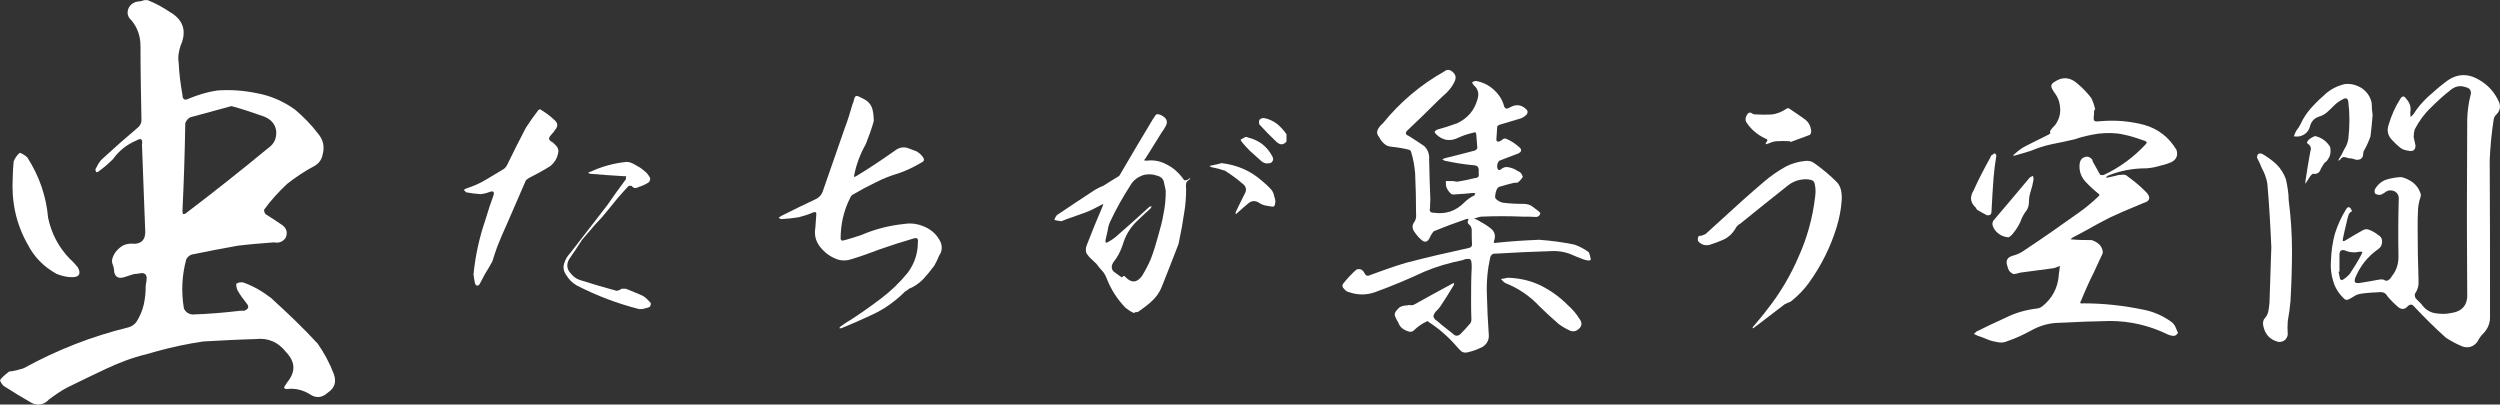
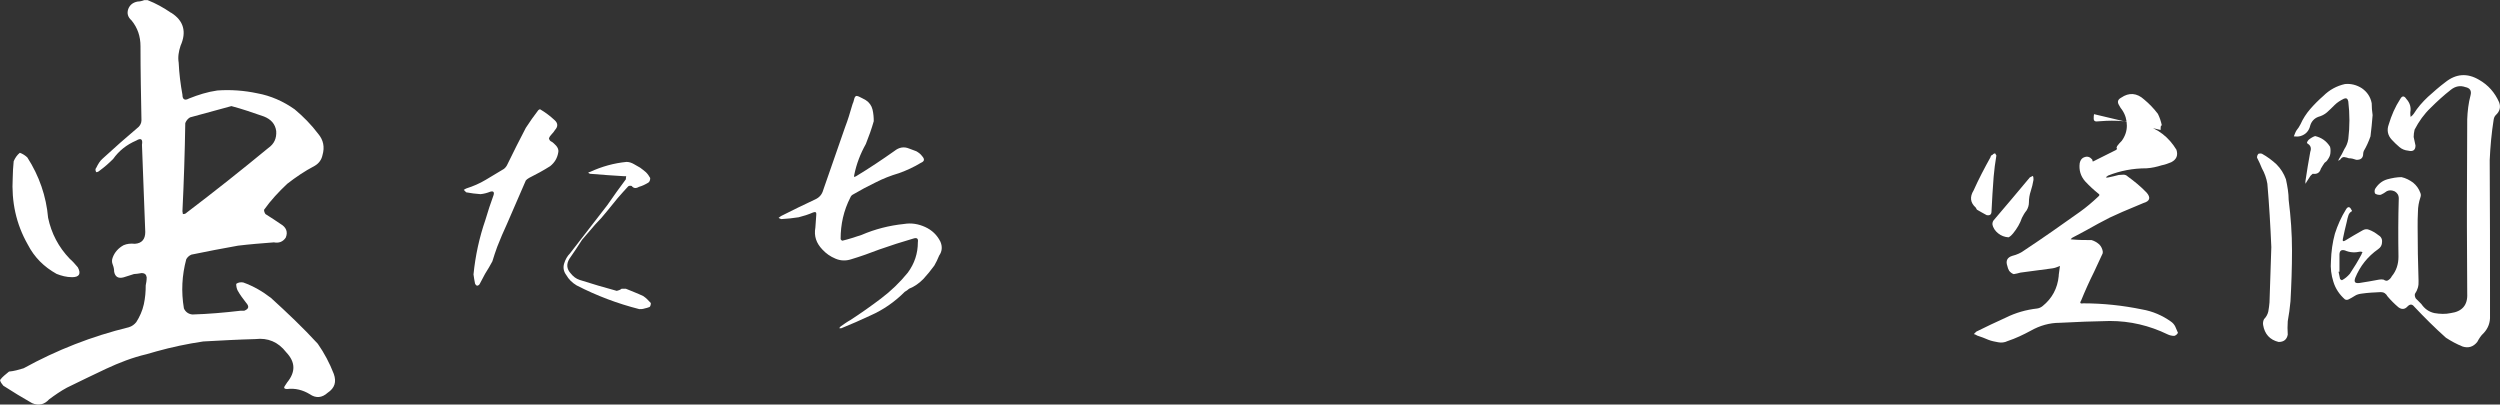
<svg xmlns="http://www.w3.org/2000/svg" id="_レイヤー_2" data-name="レイヤー 2" width="493.18" height="79.8" viewBox="0 0 493.18 79.8">
  <rect x="0" y="0" width="493.18" height="79.8" fill="#333333" stroke="none" />
  <defs>
    <style>
      .cls-1 {
        fill: #fff;
      }
    </style>
  </defs>
  <g id="_レイヤー_2-2" data-name="レイヤー 2">
    <g>
      <path class="cls-1" d="M33.76,2.51c2.51,1.58,3.07,3.81,1.86,6.51-.37,1.12-.56,2.23-.37,3.35,.09,2.14,.37,4.28,.74,6.32,0,.93,.46,1.21,1.3,.74,1.86-.74,3.63-1.3,5.58-1.58,2.6-.19,5.3,0,7.91,.56,2.6,.47,5.12,1.58,7.35,3.16,1.67,1.4,3.25,2.98,4.65,4.84,1.02,1.21,1.3,2.6,.84,4.19-.19,.93-.74,1.67-1.58,2.14-1.95,1.02-3.72,2.23-5.39,3.53-1.67,1.58-3.25,3.26-4.56,5.12,0,.28,.09,.56,.28,.84,1.02,.65,2.05,1.3,2.98,1.95,1.12,.65,1.49,1.58,1.02,2.7-.56,.84-1.39,1.12-2.33,.93-2.42,.19-4.74,.37-7.07,.65-3.07,.56-6.14,1.12-9.21,1.77-.46,.19-.84,.56-1.02,.93-.84,3.16-1.02,6.32-.46,9.67,.28,.65,.84,1.12,1.67,1.21,3.16-.09,6.32-.37,9.49-.74h.74c.93-.37,1.02-.84,.37-1.58-.65-.84-1.21-1.58-1.67-2.42-.19-.37-.28-.84-.28-1.3,.37-.28,.84-.37,1.39-.28,2.05,.74,3.81,1.77,5.49,3.07,3.16,2.88,6.32,5.86,9.21,9.02,1.3,1.86,2.33,3.81,3.16,5.95,.56,1.58,.19,2.79-1.21,3.72-1.12,1.02-2.33,1.12-3.53,.28-1.39-.84-2.88-1.21-4.46-1.02-.65,0-.74-.28-.37-.74l.37-.56c1.67-2.05,1.67-4-.19-5.95-1.58-2.05-3.63-2.88-6.05-2.6-3.44,.09-6.88,.28-10.32,.47-3.16,.47-6.23,1.12-9.21,1.95-.65,.19-1.3,.37-1.95,.56-2.79,.65-5.39,1.67-8,2.88-2.51,1.21-5.12,2.42-7.72,3.72-1.21,.65-2.42,1.49-3.53,2.32-.93,1.02-2.05,1.3-3.35,.74-1.95-1.12-3.81-2.23-5.67-3.44-.28-.37-.56-.65-.65-1.12,.46-.65,1.12-1.12,1.77-1.67,1.02-.09,1.95-.37,2.88-.65,6.6-3.63,13.49-6.32,20.74-8.09,.65-.19,1.12-.56,1.49-1.02,.65-1.02,1.21-2.23,1.49-3.53,.28-1.3,.37-2.51,.37-3.72,.09-.47,.19-.93,.19-1.58-.09-.56-.37-.84-1.02-.84-.56,.09-1.12,.19-1.49,.19-.65,.19-1.4,.47-2.05,.65-1.02,.28-1.67-.09-1.86-1.12,0-.46-.09-.93-.28-1.4-.19-.46-.19-.93,0-1.4,.37-1.02,1.12-1.86,2.14-2.42,.65-.28,1.39-.37,2.23-.28,1.4-.09,2.05-.93,2.05-2.32-.19-5.67-.46-11.44-.65-17.21,.19-1.12-.19-1.4-1.12-.84-1.95,.84-3.44,2.05-4.56,3.63-.84,.84-1.67,1.58-2.7,2.33-.19,.19-.46,.28-.65,.28-.19-.37-.19-.65,0-.84,.37-.74,.74-1.4,1.3-1.86,2.33-2.14,4.65-4.19,7.07-6.23,.28-.28,.56-.74,.56-1.3-.09-4.84-.19-9.67-.19-14.6,0-1.95-.56-3.63-1.77-5.11-.74-.65-.93-1.4-.65-2.23,.28-.74,.84-1.3,1.86-1.49,.37,0,.84-.09,1.3-.28h.65c1.67,.65,3.16,1.49,4.65,2.51ZM2.7,31.81c.28-.65,.65-1.21,1.21-1.67,.56,.19,1.12,.56,1.49,.93,2.33,3.63,3.72,7.63,4.09,11.9,.65,3.07,2.05,5.77,4.28,8.09,.56,.47,1.02,1.02,1.58,1.67,.65,1.21,.37,1.95-1.12,1.95-1.12,0-2.14-.28-3.07-.65-2.51-1.4-4.37-3.26-5.67-5.77-2.33-4.09-3.25-8.46-2.98-13.21,0-1.02,.09-2.14,.19-3.26Zm34.78-8.65c-.46,.28-.74,.65-.93,1.12-.09,5.86-.28,11.63-.56,17.39,0,.19,.09,.37,.09,.56,.37,0,.56-.09,.74-.28,5.39-4.09,10.79-8.37,16.09-12.74,1.21-.84,1.67-1.95,1.58-3.35-.19-1.4-1.02-2.32-2.42-2.88-2.14-.74-4.28-1.49-6.42-2.05-2.7,.74-5.49,1.49-8.18,2.23Z" />
      <path class="cls-1" d="M95.75,43.4c.48-1.62,1.02-3.3,1.62-4.92,.18-.6-.06-.84-.66-.66-.6,.24-1.26,.42-1.92,.48-.96-.06-1.86-.18-2.82-.36-.12-.12-.3-.3-.48-.48,.18-.12,.36-.24,.54-.3,1.32-.42,2.58-.96,3.78-1.68s2.4-1.44,3.6-2.16c.3-.24,.54-.54,.72-.96,1.14-2.34,2.34-4.74,3.6-7.14,.78-1.2,1.62-2.4,2.46-3.48,.12-.12,.24-.18,.36-.18,1.02,.6,1.98,1.32,2.88,2.16,.66,.6,.66,1.26,.06,1.92-.18,.3-.42,.6-.66,.84s-.42,.48-.54,.84c.06,.24,.18,.42,.36,.54,.24,.12,.42,.24,.6,.42,.18,.18,.3,.3,.48,.48,.3,.36,.48,.78,.42,1.2-.18,1.2-.72,2.1-1.62,2.82-1.32,.84-2.76,1.62-4.2,2.34-.24,.12-.42,.3-.6,.48l-3.72,8.58c-.66,1.44-1.32,2.94-1.92,4.5-.36,.96-.66,1.92-.96,2.88-.42,.78-.9,1.62-1.44,2.46-.36,.66-.72,1.32-1.08,2.04-.12,.18-.3,.3-.54,.3-.18-.12-.3-.24-.36-.42-.12-.66-.24-1.26-.3-1.8,.36-3.66,1.14-7.26,2.34-10.74Zm26.88,13.56h.84c1.14,.48,2.28,.9,3.42,1.44,.54,.36,1.02,.84,1.5,1.38,0,.3-.06,.6-.24,.78-.36,.12-.66,.24-1.02,.3-.36,.12-.66,.12-1.02,.12-4.26-1.08-8.4-2.64-12.36-4.68-.9-.54-1.56-1.2-2.04-2.04-.54-.72-.66-1.5-.42-2.28,.24-.78,.6-1.44,1.14-1.98,2.46-3.18,4.92-6.36,7.38-9.54,1.2-1.74,2.4-3.42,3.66-5.1,0-.18,0-.36,.06-.6h-.42c-2.22-.12-4.5-.3-6.72-.48-.12-.06-.24-.12-.36-.18,.12-.12,.24-.18,.36-.18,2.34-1.08,4.74-1.74,7.2-1.98,.54,0,1.02,.18,1.44,.42l1.26,.72c.42,.3,.78,.6,1.14,.9,.36,.36,.6,.72,.84,1.14,0,.42-.12,.72-.36,.9-.6,.36-1.2,.66-1.86,.84-.6,.36-1.08,.3-1.44-.18-.24-.06-.42-.06-.66,.06-.66,.72-1.38,1.5-2.1,2.34l-2.1,2.58c-.72,.9-1.5,1.8-2.34,2.64-.9,1.02-1.74,2.04-2.58,3-.84,1.32-1.68,2.58-2.52,3.78-.6,1.02-.54,1.98,.3,2.88,.48,.6,1.02,1.02,1.74,1.26,2.46,.78,4.86,1.5,7.32,2.16,.3-.06,.66-.18,.96-.42Z" />
      <path class="cls-1" d="M170.81,28.4c-1.08,1.92-1.86,3.96-2.28,6.06-.06,.18-.06,.36,0,.48,.06-.06,.24-.12,.36-.18,2.58-1.56,5.1-3.24,7.56-4.98,.9-.72,1.86-.9,2.88-.48,.48,.18,.96,.36,1.44,.54,.42,.24,.84,.54,1.14,.96,.54,.6,.48,1.02-.24,1.32-1.38,.84-2.82,1.5-4.32,2.04-1.62,.48-3.18,1.08-4.68,1.86-1.5,.72-2.94,1.5-4.38,2.34-.24,.12-.42,.3-.54,.6-1.32,2.58-1.92,5.28-1.92,8.22,.12,.18,.24,.3,.36,.3,1.26-.3,2.52-.72,3.78-1.14,2.64-1.14,5.46-1.86,8.4-2.16,1.44-.24,2.82,0,4.14,.6,1.32,.6,2.34,1.56,3,2.88,.42,.96,.36,1.92-.24,2.76-.3,.72-.6,1.38-.96,1.98-.66,.9-1.38,1.8-2.16,2.64-.84,.84-1.74,1.5-2.82,1.92-.24,.24-.54,.42-.84,.6-1.98,1.98-4.2,3.54-6.78,4.68-1.92,.9-3.84,1.74-5.76,2.52h-.36c0-.12,.12-.24,.24-.36,.6-.42,1.26-.9,1.92-1.26,2.04-1.32,4.08-2.76,6.06-4.26s3.72-3.18,5.28-5.1c1.32-1.8,1.98-3.78,1.98-6,.12-.72-.18-.96-.9-.72-2.28,.66-4.5,1.38-6.72,2.16-1.86,.72-3.72,1.38-5.52,1.92-1.08,.36-2.16,.3-3.12-.12-1.02-.42-1.86-1.02-2.58-1.8-1.2-1.26-1.68-2.64-1.38-4.32,.06-.78,.12-1.62,.18-2.52,.06-.48-.12-.66-.6-.48-.96,.42-1.92,.72-2.88,.96-1.14,.18-2.28,.3-3.42,.36-.18-.06-.36-.12-.54-.24l.48-.36c2.22-1.14,4.5-2.22,6.78-3.3,.78-.36,1.32-.96,1.56-1.86l4.32-12.42c.54-1.38,.96-2.82,1.38-4.26,.06-.18,.12-.42,.24-.66,.06-.24,.12-.42,.18-.66,.06-.24,.18-.42,.36-.54,.24,0,.48,.06,.66,.18s.42,.18,.6,.3c.18,.12,.42,.24,.66,.36,.66,.42,1.14,1.08,1.32,1.86,.18,.78,.24,1.5,.24,2.28-.42,1.5-.96,3-1.56,4.5Z" />
-       <path class="cls-1" d="M222.05,60.74c-1.68-1.74-2.94-3.72-3.78-5.94-.24-.54-.48-1.02-.9-1.44-.36-.36-.72-.84-1.08-1.32-.3-.3-.66-.6-1.02-.96-.36-.3-.66-.72-.96-1.14-.18-.6-.12-1.14,.12-1.68,.96-2.52,1.98-4.98,3.06-7.5,.06-.18,.12-.36,.18-.54l-.48,.24c-1.02,.54-2.04,1.08-3.18,1.5l-3.72,1.32c-.3,.12-.6,.24-.9,.36-.48-.06-.9-.12-1.38-.24,.06-.36,.24-.66,.48-.96,2.46-1.68,4.98-3.3,7.5-4.98,.54-.3,1.08-.6,1.62-.78,1.02-.66,2.1-1.32,3.18-1.98,.12-.18,.24-.42,.36-.6,2.1-3.6,4.2-7.14,6.3-10.62,.18-.24,.3-.48,.48-.72s.42-.3,.72-.18c.3,.06,.54,.18,.78,.36,.78,.48,.96,1.14,.54,1.92-.24,.48-.54,.9-.84,1.32-1.02,1.68-2.1,3.36-3.18,5.1-.12,.12-.24,.24-.24,.36,.12,0,.3,.06,.48,.06,1.38-.18,2.7,.06,3.9,.72,1.26,.6,2.28,1.5,3.12,2.58,.06,.12,.18,.24,.3,.42s.3,.18,.48,.12c.24,0,.36-.12,.54-.24,.06-.12,.18-.18,.3-.18l-.24,.36c-.36,.18-.54,.42-.6,.72-.06,.36-.06,.66,0,1.02,0,1.68-.12,3.36-.42,4.98-.24,1.68-.54,3.36-.9,5.04-.06,.3-.12,.6-.18,.9-1.08,2.82-2.22,5.7-3.36,8.58-.42,1.02-1.08,1.92-1.92,2.7s-1.74,1.44-2.7,2.1c-.12,.06-.36,.06-.6,.06,0,.06-.06,.12-.18,.18-.6-.24-1.14-.6-1.68-1.02Zm7.62-24.48c-.06-.78-.48-1.32-1.26-1.56-1.02-.36-1.98-.42-3-.12-.96,.36-1.8,.96-2.34,1.86-1.5,2.34-2.88,4.74-4.08,7.32-.24,.54-.42,1.14-.48,1.74-.12,.6-.3,1.26-.42,1.86-.06,.54,.12,.66,.54,.36,.54-.3,1.02-.6,1.44-.96,2.28-1.98,4.5-3.96,6.72-6,.18,0,.3-.06,.42-.12-.06,.06-.12,.24-.18,.42-.9,.78-1.8,1.68-2.76,2.58-1.38,1.32-2.28,2.88-2.82,4.74-.42,1.26-1.02,2.4-1.86,3.42-.36,.6-.36,1.14,0,1.68,.48,.36,1.02,.78,1.56,1.14,.12,.12,.18,.12,.3,0,.18-.24,.36-.24,.54,0,1.2,1.26,2.28,1.2,3.3-.18,.66-1.08,1.26-2.22,1.74-3.36,.6-1.56,1.08-3.18,1.5-4.74,.42-1.44,.78-2.82,1.02-4.26,.3-1.44,.42-2.88,.42-4.38-.06-.48-.18-.96-.3-1.44Zm19.26-.6c.66,.54,1.26,1.08,1.8,1.68,.36,.42,.6,.96,.66,1.5,.24,.48,.24,1.02,.12,1.5-.06,.3-.24,.48-.48,.42-.24,0-.54-.06-.78-.12-.66-.06-1.32-.24-1.92-.66-.66-.42-1.32-.42-1.98,.06-.78,.66-1.56,1.32-2.28,1.98-.12,.12-.18,.18-.3,.24v-.42c.6-1.2,1.14-2.4,1.74-3.54,.48-.78,.36-1.5-.36-2.04-1.08-.96-2.28-1.8-3.48-2.58-.9-.3-1.8-.54-2.76-.72-.06-.06-.18-.12-.3-.18,.12-.06,.18-.12,.3-.12,.72-.12,1.38-.3,2.1-.48,3,.36,5.7,1.5,7.92,3.48Zm-.06-3.84l-2.34-2.1c-.48-.48-.9-.96-1.32-1.44-.18-.18-.36-.42-.48-.72,.3-.18,.6-.36,.96-.54,.18,0,.36,0,.54,.12,2.22,.54,3.78,1.8,4.8,3.78,.12,.24,.18,.54,.06,.78-.12,.24-.3,.42-.54,.48-.3,.06-.54,.06-.78,.06-.3-.06-.6-.18-.9-.42Zm2.94-3.84c-1.14-1.08-2.28-2.22-3.36-3.42-.12-.3-.12-.6,0-.9,.24-.3,.6-.42,.96-.36,.96,.18,1.8,.6,2.52,1.14,.72,.6,1.32,1.26,1.86,2.04v1.44c-.6,.72-1.26,.72-1.98,.06Z" />
-       <path class="cls-1" d="M290.27,51.68c-.06-.48-.3-.66-.72-.6-.42,0-.78,.12-1.02,.24-2.64,.54-5.16,1.26-7.56,2.28-3.24,1.5-6.48,2.88-9.84,4.08-1.62,.54-3.24,.54-4.86,0-.42-.06-.84-.3-1.14-.72-.3-.24-.36-.54-.24-.9,.84-1.08,1.74-2.04,2.7-2.88,.72-.24,1.2,0,1.56,.66,.24,.54,.6,.72,1.14,.42,2.28-.84,4.62-1.68,7.02-2.4,4.14-1.08,8.28-2.04,12.42-2.94,.42-.06,.66-.3,.66-.72-.06-.84-.06-1.68-.06-2.52,.06-.6-.12-1.14-.66-1.5-.06-.12-.12-.3-.18-.42,.12-.12,.18-.3,.18-.48,0-.06,0-.12-.06-.12-.18,0-.36,.06-.54,.12-2.1,.72-4.2,1.5-6.24,2.34-.3,.36-.54,.72-.72,1.14-.48,1.14-1.14,1.2-1.98,.3-.42-.36-.72-.78-1.02-1.2-.6-.78-.6-1.5,0-2.22,.24-.48,.3-.96,.24-1.5,0-2.64-.06-5.28-.18-7.92-.12-1.44-.36-2.82-.78-4.2-.06-.24-.18-.36-.42-.48-1.2-.3-2.34-.48-3.54-.6-.54-.06-1.02-.24-1.38-.6-.42-.36-.72-.78-.96-1.26-.42-.48-.54-.96-.3-1.5,.24-.48,.6-.9,1.02-1.26,3.36-4.14,7.38-7.56,12.06-10.2,.6-.48,1.14-.42,1.68,.06,.66,.54,.78,1.2,.36,1.98-.36,.78-.9,1.5-1.5,2.1-.66,.6-1.26,1.14-1.86,1.74-1.98,1.98-3.96,3.9-6,5.82-.36,.42-.24,.78,.3,.96,1.02,.66,2.1,1.32,3.12,2.04,.66,.66,1.02,1.5,.96,2.58,.06,2.7,.12,5.34,.24,8.04-.06,.54-.06,1.08-.06,1.62-.18,.6,.06,.9,.66,.9,2.4,.36,4.38-.3,6.06-1.98,.6-.6,1.26-1.08,2.04-1.44,.06-.12,.12-.24,.18-.42-.12,0-.3,0-.42-.06-1.26,.12-2.46,.24-3.72,.3-.36,.06-.66-.06-.84-.3-.36-.36-.6-.78-.78-1.26-.06-.3-.06-.72-.06-1.08h1.44c.3,.06,.54,.12,.84,.12,1.14-.18,2.34-.42,3.48-.72,.54,0,.84-.3,.72-.84v-.54c.06-.78-.3-1.14-1.02-1.14-1.92-.18-3.78-.48-5.7-.9l-.48-.24,.48-.24c1.92-.48,3.9-.96,5.88-1.5,.42-.12,.66-.42,.54-.9-.06-.78-.12-1.5-.18-2.28,0-.42-.24-.54-.6-.36-1.02,.24-1.98,.54-2.88,.96-1.68,.84-3.18,.6-4.5-.72-.12-.18-.24-.3-.24-.42,.12-.18,.24-.3,.48-.42,1.32-.36,2.64-.78,3.96-1.26,2.04-.96,3.42-2.52,4.02-4.74,.36-1.14,.12-2.04-.78-2.82-.12-.18-.24-.36-.3-.54l.6-.24c.18,0,.42,0,.54,.06,1.26,.3,2.4,.9,3.3,1.8,.96,.9,1.62,1.98,1.92,3.24,.12,.18,.24,.3,.48,.36,.3-.06,.54-.18,.84-.36,1.2-.6,2.28-.36,3.18,.66,.18,.3,.12,.66-.18,.96-.48,.42-1.02,.72-1.68,.84-1.2,.36-2.4,.72-3.6,1.08-.18,.06-.3,.18-.42,.3-.06,.9-.12,1.74-.18,2.58,0,.42,.24,.54,.72,.36,.18-.12,.36-.24,.54-.36,.18-.18,.36-.18,.54-.18,1.08,.42,2.04,1.08,2.88,1.86,.36,.42,.24,.78-.3,1.08-1.26,.48-2.58,.96-3.78,1.44-.24,.24-.42,.54-.42,.9-.06,.3,0,.6,.18,.9,.18,.06,.36,.06,.48-.06,.48-.42,1.02-.6,1.68-.42,.6,.12,1.2,.36,1.68,.72,.24,.06,.42,.18,.6,.36,.18,.18,.3,.48,.42,.78-.24,.42-.6,.84-1.02,1.14-.24,0-.48,.06-.78,.06-.78,.18-1.62,.42-2.46,.66-.48,.06-.84,.36-.96,.84-.18,.48-.24,.96-.24,1.44,.18,.24,.36,.48,.66,.6,.24,.18,.54,.3,.84,.36,1.32,.18,2.7,.24,4.14,.24,.66,0,1.26,.18,1.74,.54,.54,.42,1.08,.78,1.5,1.2v.24c-.12,.36-.36,.54-.72,.6-.9-.06-1.74-.06-2.64-.06-2.76-.12-5.52-.12-8.28,0-.48,.06-1.02,.24-1.44,.42,.42,.06,.9,.3,1.32,.6,.72,.36,1.44,.84,2.04,1.32,.78,.66,.96,1.44,.66,2.34-.18,.42-.06,.6,.36,.48,2.82-.3,5.64-.48,8.52-.6,2.4,.18,4.68,.48,6.96,.96,1.02,.36,1.92,.84,2.82,1.5,.18,.42,.3,.84,.36,1.26,.12,.42-.36,.48-1.32,.18-.96-.36-1.92-.72-2.82-1.14-1.02-.36-2.04-.54-3.18-.54-3.96,.12-7.92,.3-11.88,.54-.3,.12-.48,.36-.6,.66-.54,2.46-.78,4.98-.66,7.56,.06,2.58,.18,5.1,.36,7.62,.12,1.08-.3,1.92-1.2,2.52-.96,.48-1.92,.84-2.94,1.08-.48,.12-.96,.06-1.32-.24-.36-.36-.66-.66-.96-1.02-1.62-1.86-3.42-3.42-5.46-4.74-.06-.12-.18-.18-.3-.12-.9,.42-1.68,.96-2.34,1.56-.36,.42-.72,.6-1.2,.48-.6-.18-1.14-.42-1.62-.9-.24-.3-.42-.6-.54-.96-.18-.3-.36-.6-.54-1.02-.18-.36-.18-.72,.06-1.08,.24-.3,.48-.6,.78-.84,.42-.24,.84-.36,1.38-.36,.24-.06,.54-.12,.78-.06s.48,0,.72-.12c2.46-1.38,4.98-2.76,7.44-4.08,.12-.06,.3-.12,.42-.18,0,.12,0,.3-.06,.42-.84,1.44-1.74,2.82-2.64,4.2-.24,.36-.54,.66-.84,.96-.3,.3-.48,.66-.54,1.02,.12,.36,.3,.66,.66,.84,.3,.24,.6,.48,.84,.72,.78,.6,1.5,1.2,2.28,1.8,.48,.54,1.02,.6,1.56,.12,.66-.66,1.32-1.38,1.98-2.16,.12-.24,.18-.42,.18-.66-.06-1.2-.06-2.58-.06-4.32s0-3.66,.12-6c0-.3,0-.66-.06-1.08Zm13.74,4.68c1.92,.96,3.66,2.22,5.16,3.72,.96,.84,1.8,1.8,2.46,2.88,.6,.84,.42,1.56-.48,2.16-.36,.24-.78,.3-1.26,.18-.84-.36-1.68-.84-2.4-1.38-1.32-1.14-2.58-2.28-3.78-3.48-1.86-1.98-4.08-3.54-6.66-4.56-.36-.18-.66-.48-.96-.84,.42-.06,.84-.12,1.26-.24h.42c2.22,.12,4.32,.6,6.24,1.56Z" />
-       <path class="cls-1" d="M352.67,36.62c-3.12,2.46-6.24,4.98-9.36,7.5-.48,.24-.78,.6-1.02,1.08-.54,.9-1.26,1.56-2.22,2.04-.96,.42-1.92,.78-2.88,1.08-.84,.18-1.62-.06-2.22-.78-.06-.24-.06-.54,.06-.84,.06-.12,.12-.18,.24-.18h.3c.36-.12,.66-.24,.9-.36l7.26-6.6c1.38-1.2,2.76-2.46,4.2-3.66,1.38-1.2,2.88-2.22,4.5-3.12,1.14-.54,2.34-.9,3.6-1.02,.78-.12,1.44,.06,2.04,.54,1.5,1.08,2.94,2.28,4.26,3.6,.48,.48,.78,1.14,.9,1.86s.12,1.38,.06,2.04c-.12,1.68-.48,3.36-.96,4.98-1.2,3.9-3,7.56-5.46,10.98-.9,1.26-2.04,2.46-3.3,3.48-.18,.18-.42,.36-.72,.42-.3,.12-.54,.24-.78,.36-2.04,1.56-4.08,3.12-6.12,4.68-.12,0-.18,.06-.24,.06,0-.06,.06-.18,.12-.3,.9-1.08,1.86-2.16,2.7-3.3,2.58-3.24,4.68-6.78,6.3-10.56,1.68-3.72,2.76-7.68,3.24-11.76,.12-.84,.12-1.68-.06-2.46-.06-.42-.24-.72-.6-.84-.36-.12-.72-.18-1.14-.18-1.32,0-2.58,.42-3.6,1.26Zm-2.28-8.76c-.54,.06-1.08,.24-1.62,.48l-.42,.12c-.06-.18,0-.36,.18-.48,.24-.36,.12-.54-.3-.66-1.62-.78-2.88-1.86-3.78-3.3-.18-.42-.12-.84,.12-1.26,.3-.6,.66-.72,1.2-.3,.24,.12,.48,.12,.72,.12,1.02,.06,2.04,.06,3.06,0,.96-.12,1.86-.48,2.7-1.02,.18-.18,.42-.24,.66-.18,1.02,.66,2.04,1.38,3.06,2.1,.78,.54,1.2,1.32,1.32,2.28,.06,.3-.06,.6-.24,.84-1.26,.48-2.58,.96-3.9,1.44v-.18c-.9-.06-1.86-.06-2.76,0Z" />
-       <path class="cls-1" d="M393.29,34.88c-.18,2.22-.3,4.5-.42,6.78,0,.66-.3,.9-.96,.78-.66-.36-1.32-.72-1.92-1.08-.06-.12-.18-.3-.24-.42-1.08-.96-1.2-2.1-.42-3.36,1.02-2.28,2.16-4.44,3.36-6.6,0-.18,.12-.36,.36-.42,.12-.18,.36-.3,.54-.3,.12,.18,.18,.3,.24,.42-.24,1.38-.42,2.82-.54,4.2Zm19.8-12.36c-.06,.3-.06,.6-.06,.9,0,.36,.18,.54,.54,.54,.3,0,.66-.06,.9-.06,2.88-.24,5.7,0,8.46,.72,2.82,.78,4.92,2.46,6.42,4.92,.36,1.14,0,1.92-1.02,2.46-.6,.24-1.2,.48-1.86,.6-.96,.3-1.98,.54-3,.6-2.7,0-5.22,.48-7.62,1.44-.12,.12-.3,.24-.42,.3,.12,.12,.3,.12,.48,.06,.66-.12,1.32-.3,2.04-.48,.3,0,.6-.06,.96-.06,.3,0,.6,.12,.84,.36,1.32,.96,2.58,1.98,3.72,3.18,.84,.96,.66,1.68-.6,2.04-1.44,.6-2.76,1.14-4.14,1.74-.84,.36-1.68,.78-2.52,1.14-1.56,.78-3.06,1.62-4.56,2.46-.96,.54-1.92,1.02-2.82,1.5-.12,.12-.24,.18-.36,.3,.12,.06,.24,.06,.36,.06,1.26,.12,2.52,.12,3.78,.12,.6,.18,1.08,.48,1.5,.84,.42,.42,.66,.96,.72,1.5,0,.24-.06,.42-.18,.6-.48,1.08-1.02,2.22-1.56,3.36-.9,1.8-1.74,3.66-2.52,5.58-.36,.54-.18,.72,.42,.6,3.9,0,7.8,.42,11.58,1.2,2.1,.36,4.02,1.2,5.7,2.4,.36,.24,.66,.6,.84,.96,.18,.42,.36,.84,.54,1.26-.18,.3-.36,.48-.72,.6-.48,0-.96-.12-1.32-.3-3.6-1.74-7.38-2.64-11.4-2.64-3.3,.06-6.6,.18-9.9,.36-1.98,0-3.9,.54-5.7,1.56-1.44,.78-2.94,1.5-4.56,2.04-.6,.3-1.26,.36-1.86,.24-.66-.12-1.32-.24-1.92-.48-.72-.3-1.44-.6-2.22-.84-.18-.12-.42-.24-.66-.3l.48-.48c1.92-.96,3.84-1.86,5.82-2.76,1.92-.96,4.02-1.56,6.18-1.8,.42-.06,.78-.24,1.08-.48,1.86-1.5,2.94-3.48,3.18-5.94v-.18l.24-1.8c-.54,.24-1.02,.42-1.5,.48-2.1,.3-4.2,.54-6.3,.84-.42,.12-.9,.24-1.32,.3-.36-.12-.66-.36-.9-.66-.18-.3-.3-.66-.36-.96-.36-1.02,0-1.68,.96-1.98,.96-.24,1.74-.6,2.46-1.14,3.72-2.46,7.38-5.04,10.92-7.56,1.26-.9,2.46-1.92,3.6-3,.3-.24,.3-.42,0-.6-.9-.72-1.8-1.56-2.58-2.4-.9-1.02-1.26-2.22-1.08-3.6,.12-.6,.42-1.02,1.02-1.2,.54-.18,1.02,0,1.44,.48l.12,.42c.48,.9,.96,1.74,1.44,2.58,.3,.12,.54,.12,.84,0,3.06-1.44,5.82-3.48,8.16-6,.3-.3,.24-.48-.12-.66-1.38-.48-2.82-.96-4.26-1.26-1.62-.36-3.24-.36-4.92-.18-1.62,.24-3.24,.6-4.8,1.14-1.5,.36-3,.66-4.5,.96-1.38,.3-2.7,.72-3.96,1.26-1.14,.36-2.16,.66-3.24,.96-.06,.06-.18,.06-.36,0,.06-.12,.18-.24,.3-.3,.72-.66,1.44-1.2,2.28-1.62l4.44-2.22c.3-.12,.42-.3,.24-.54,.06-.06,.06-.18,.12-.3,.3-.42,.6-.72,.9-1.02,.66-.9,1.02-1.92,1.02-3,0-1.14-.3-2.16-.9-3.06-.24-.3-.48-.66-.66-1.02-.36-.6-.24-1.08,.42-1.44,1.56-1.08,3.12-.96,4.56,.36,1.02,.84,1.92,1.8,2.7,2.82,.36,.72,.6,1.44,.78,2.28-.06,0-.12,.06-.18,.06-.06,.24-.06,.54-.06,.84Zm-18.9,23.52c-.6-.48-1.02-1.08-1.14-1.8,0-.3,.06-.54,.24-.78,2.4-2.82,4.8-5.64,7.14-8.46,.18-.12,.42-.18,.6-.3,.12,.24,.12,.48,.12,.78-.12,.72-.3,1.5-.54,2.22-.24,.72-.36,1.44-.36,2.22,0,.6-.18,1.14-.48,1.62-.36,.42-.66,.96-.9,1.44-.36,1.08-.96,2.1-1.74,3.06-.24,.3-.54,.6-.9,.78-.78-.06-1.44-.3-2.04-.78Z" />
+       <path class="cls-1" d="M393.29,34.88c-.18,2.22-.3,4.5-.42,6.78,0,.66-.3,.9-.96,.78-.66-.36-1.32-.72-1.92-1.08-.06-.12-.18-.3-.24-.42-1.08-.96-1.2-2.1-.42-3.36,1.02-2.28,2.16-4.44,3.36-6.6,0-.18,.12-.36,.36-.42,.12-.18,.36-.3,.54-.3,.12,.18,.18,.3,.24,.42-.24,1.38-.42,2.82-.54,4.2Zm19.8-12.36c-.06,.3-.06,.6-.06,.9,0,.36,.18,.54,.54,.54,.3,0,.66-.06,.9-.06,2.88-.24,5.7,0,8.46,.72,2.82,.78,4.92,2.46,6.42,4.92,.36,1.14,0,1.92-1.02,2.46-.6,.24-1.2,.48-1.86,.6-.96,.3-1.98,.54-3,.6-2.7,0-5.22,.48-7.62,1.44-.12,.12-.3,.24-.42,.3,.12,.12,.3,.12,.48,.06,.66-.12,1.32-.3,2.04-.48,.3,0,.6-.06,.96-.06,.3,0,.6,.12,.84,.36,1.32,.96,2.58,1.98,3.72,3.18,.84,.96,.66,1.68-.6,2.04-1.44,.6-2.76,1.14-4.14,1.74-.84,.36-1.68,.78-2.52,1.14-1.56,.78-3.06,1.62-4.56,2.46-.96,.54-1.92,1.02-2.82,1.5-.12,.12-.24,.18-.36,.3,.12,.06,.24,.06,.36,.06,1.26,.12,2.52,.12,3.78,.12,.6,.18,1.08,.48,1.5,.84,.42,.42,.66,.96,.72,1.5,0,.24-.06,.42-.18,.6-.48,1.08-1.02,2.22-1.56,3.36-.9,1.8-1.74,3.66-2.52,5.58-.36,.54-.18,.72,.42,.6,3.9,0,7.8,.42,11.58,1.2,2.1,.36,4.02,1.2,5.7,2.4,.36,.24,.66,.6,.84,.96,.18,.42,.36,.84,.54,1.26-.18,.3-.36,.48-.72,.6-.48,0-.96-.12-1.32-.3-3.6-1.74-7.38-2.64-11.4-2.64-3.3,.06-6.6,.18-9.9,.36-1.98,0-3.9,.54-5.7,1.56-1.44,.78-2.94,1.5-4.56,2.04-.6,.3-1.26,.36-1.86,.24-.66-.12-1.32-.24-1.92-.48-.72-.3-1.44-.6-2.22-.84-.18-.12-.42-.24-.66-.3l.48-.48c1.92-.96,3.84-1.86,5.82-2.76,1.92-.96,4.02-1.56,6.18-1.8,.42-.06,.78-.24,1.08-.48,1.86-1.5,2.94-3.48,3.18-5.94v-.18l.24-1.8c-.54,.24-1.02,.42-1.5,.48-2.1,.3-4.2,.54-6.3,.84-.42,.12-.9,.24-1.32,.3-.36-.12-.66-.36-.9-.66-.18-.3-.3-.66-.36-.96-.36-1.02,0-1.68,.96-1.98,.96-.24,1.74-.6,2.46-1.14,3.72-2.46,7.38-5.04,10.92-7.56,1.26-.9,2.46-1.92,3.6-3,.3-.24,.3-.42,0-.6-.9-.72-1.8-1.56-2.58-2.4-.9-1.02-1.26-2.22-1.08-3.6,.12-.6,.42-1.02,1.02-1.2,.54-.18,1.02,0,1.44,.48l.12,.42l4.44-2.22c.3-.12,.42-.3,.24-.54,.06-.06,.06-.18,.12-.3,.3-.42,.6-.72,.9-1.02,.66-.9,1.02-1.92,1.02-3,0-1.14-.3-2.16-.9-3.06-.24-.3-.48-.66-.66-1.02-.36-.6-.24-1.08,.42-1.44,1.56-1.08,3.12-.96,4.56,.36,1.02,.84,1.92,1.8,2.7,2.82,.36,.72,.6,1.44,.78,2.28-.06,0-.12,.06-.18,.06-.06,.24-.06,.54-.06,.84Zm-18.9,23.52c-.6-.48-1.02-1.08-1.14-1.8,0-.3,.06-.54,.24-.78,2.4-2.82,4.8-5.64,7.14-8.46,.18-.12,.42-.18,.6-.3,.12,.24,.12,.48,.12,.78-.12,.72-.3,1.5-.54,2.22-.24,.72-.36,1.44-.36,2.22,0,.6-.18,1.14-.48,1.62-.36,.42-.66,.96-.9,1.44-.36,1.08-.96,2.1-1.74,3.06-.24,.3-.54,.6-.9,.78-.78-.06-1.44-.3-2.04-.78Z" />
      <path class="cls-1" d="M447.29,36.26c-.18-1.08-.54-2.1-1.08-3.06-.3-.72-.6-1.44-.96-2.1,0-.3,.06-.54,.3-.78,.24-.06,.48-.06,.66,0,1.08,.6,2.04,1.32,2.88,2.1,.84,.84,1.44,1.8,1.86,2.94,.3,1.38,.54,2.76,.54,4.08,.42,3.36,.66,6.66,.66,10.02s-.12,6.66-.3,9.96c-.12,1.32-.3,2.64-.54,3.96-.06,.84-.06,1.74,0,2.64-.18,.96-.78,1.44-1.8,1.44-1.74-.42-2.76-1.56-3.06-3.36-.06-.42,0-.78,.18-1.14,.42-.42,.72-.96,.84-1.5,.12-.6,.18-1.2,.24-1.8l.36-10.92c-.18-4.2-.42-8.34-.78-12.48Zm20.34-9.36c-.36,1.02-.78,1.98-1.32,2.88-.06,.18-.12,.36-.12,.54,0,.84-.48,1.26-1.38,1.2-.48-.18-.96-.3-1.44-.3-.3-.12-.6-.18-.96-.24-.3,0-.54,.18-.78,.54-.12,0-.18,.12-.3,.24,0-.18,0-.3,.06-.36,.42-.66,.78-1.32,1.08-1.98,.36-.54,.66-1.2,.78-1.98,.3-2.46,.3-4.98,0-7.44-.12-.54-.36-.72-.84-.54-.72,.36-1.32,.72-1.86,1.26-.48,.48-.96,.96-1.5,1.44-.48,.42-1.08,.72-1.74,.9-.78,.3-1.32,.9-1.56,1.68-.24,1.08-.9,1.8-1.92,2.1-.42,.12-.84,.12-1.32,.06,.18-.42,.3-.84,.54-1.2,.3-.36,.54-.72,.78-1.2,.48-1.08,1.14-2.1,1.92-3,.78-.9,1.68-1.8,2.58-2.58,1.2-1.2,2.64-1.98,4.26-2.34,1.2-.12,2.34,.18,3.36,.84,1.02,.72,1.68,1.68,1.92,2.94,0,.78,.06,1.56,.18,2.34-.12,1.44-.24,2.82-.42,4.2Zm-11.88,3.06c.24-.66,.12-1.2-.42-1.56-.12-.06-.18-.12-.24-.24,.06-.24,.18-.42,.36-.6,.18-.12,.36-.3,.6-.42,.24-.12,.42-.24,.66-.3,1.26,.3,2.22,.96,2.94,2.1,.12,.42,.12,.9,.06,1.38-.06,.42-.24,.78-.54,1.2-.12,.24-.36,.42-.6,.6-.24,.36-.48,.72-.72,1.14-.24,.84-.78,1.14-1.62,1.02-.24,.18-.48,.42-.6,.66-.18,.3-.36,.54-.54,.84-.06,.12-.18,.24-.24,.48-.06-.18-.06-.3-.06-.48,.3-1.98,.6-3.9,.96-5.82Zm30.96-6.36c.06-1.62,.24-3.24,.66-4.8,.24-.9-.12-1.44-1.02-1.62-1.02-.36-1.98-.18-2.88,.54-1.38,1.08-2.7,2.28-3.96,3.54-1.32,1.26-2.34,2.7-3.18,4.32-.12,.48-.18,1.02-.18,1.44,.12,.6,.24,1.14,.36,1.68,0,.9-.48,1.26-1.44,1.02-.66-.06-1.26-.3-1.74-.72-.54-.48-1.02-.9-1.5-1.44-.78-.84-1.02-1.86-.6-3,.54-1.8,1.26-3.48,2.28-5.04,.36-.66,.78-.66,1.2,0,.72,.78,.96,1.68,.78,2.64,0,.36,0,.6,.06,.9,.24-.18,.42-.36,.6-.6,.78-1.26,1.74-2.34,2.82-3.36,1.14-1.02,2.22-1.98,3.42-2.88,2.1-1.68,4.32-1.86,6.66-.48,1.8,1.02,3.12,2.52,3.96,4.44,.36,.96,.12,1.8-.66,2.52-.24,.24-.36,.54-.42,.9-.42,2.64-.66,5.28-.78,7.98,.06,9.36,.06,18.78,.06,28.14v2.58c.06,1.32-.36,2.46-1.26,3.42-.54,.48-.9,1.08-1.26,1.74-.78,.96-1.74,1.26-2.88,.9-1.2-.48-2.28-1.08-3.3-1.74-2.22-1.98-4.26-4.02-6.24-6.12-.42-.54-.84-.54-1.32-.06-.54,.6-1.14,.66-1.8,.18-.78-.66-1.5-1.38-2.16-2.16-.3-.54-.72-.84-1.32-.84-1.26,.06-2.58,.12-3.78,.3-.48,.06-.96,.18-1.32,.42-.42,.3-.84,.48-1.26,.72-.24,.12-.48,.12-.72,0-1.08-.96-1.86-2.1-2.28-3.48-.42-1.32-.6-2.7-.48-4.08,.06-1.86,.3-3.66,.78-5.4,.54-1.68,1.26-3.3,2.16-4.74,.36-.66,.78-.66,1.08,0,.12,.12,.12,.18,.12,.3-.36,.18-.6,.48-.72,.9s-.24,.78-.3,1.2c-.3,1.14-.54,2.28-.78,3.42-.06,.42,.06,.48,.42,.3,1.14-.72,2.34-1.38,3.48-2.04,.42-.24,.84-.3,1.26-.12,.66,.24,1.26,.6,1.8,1.02,.54,.3,.84,.78,.78,1.38,0,.6-.24,1.08-.78,1.44-2.04,1.44-3.54,3.3-4.5,5.64-.3,.84-.06,1.14,.84,1.02,1.26-.18,2.52-.42,3.84-.66,.3-.06,.6-.06,.9,0,.36,.24,.66,.3,.9,.12,.3-.18,.54-.42,.72-.78,.9-1.08,1.32-2.4,1.32-3.84-.06-3.84-.06-7.68,.06-11.52,0-.66-.3-1.08-.78-1.38-.54-.24-1.02-.3-1.56-.06-.42,.3-.78,.54-1.2,.72-.36,.06-.78,0-1.14-.24-.12-.3-.12-.6,0-.9,.6-.96,1.38-1.62,2.46-1.92,.9-.24,1.86-.42,2.76-.42,.84,.18,1.62,.6,2.28,1.08,.66,.54,1.14,1.2,1.44,2.04,.12,.3,.12,.54,0,.9-.3,.9-.48,1.86-.48,2.82-.06,1.02-.06,1.98-.06,2.94,0,3.6,.06,7.14,.18,10.68,.06,.96-.18,1.8-.72,2.58-.06,.3,0,.6,.18,.9,.36,.36,.72,.72,1.08,1.08,.66,.96,1.5,1.56,2.58,1.8,1.08,.18,2.16,.24,3.24,0,2.22-.3,3.36-1.56,3.24-3.84,0-4.38-.06-8.76-.06-13.14v-4.32c0-5.64,.06-11.22,.06-16.86Zm-25.38,30c.12,.48,.18,.96,.3,1.44,.12,.12,.24,.18,.36,.24,.6-.3,1.08-.72,1.56-1.26,.84-1.26,1.62-2.52,2.34-3.9,0-.12,.06-.24,.18-.36-.18-.12-.36-.12-.48-.12-1.08,.24-2.04,.18-3-.24-.66-.18-1.02,0-1.08,.72v3.48h-.18Z" />
    </g>
  </g>
</svg>